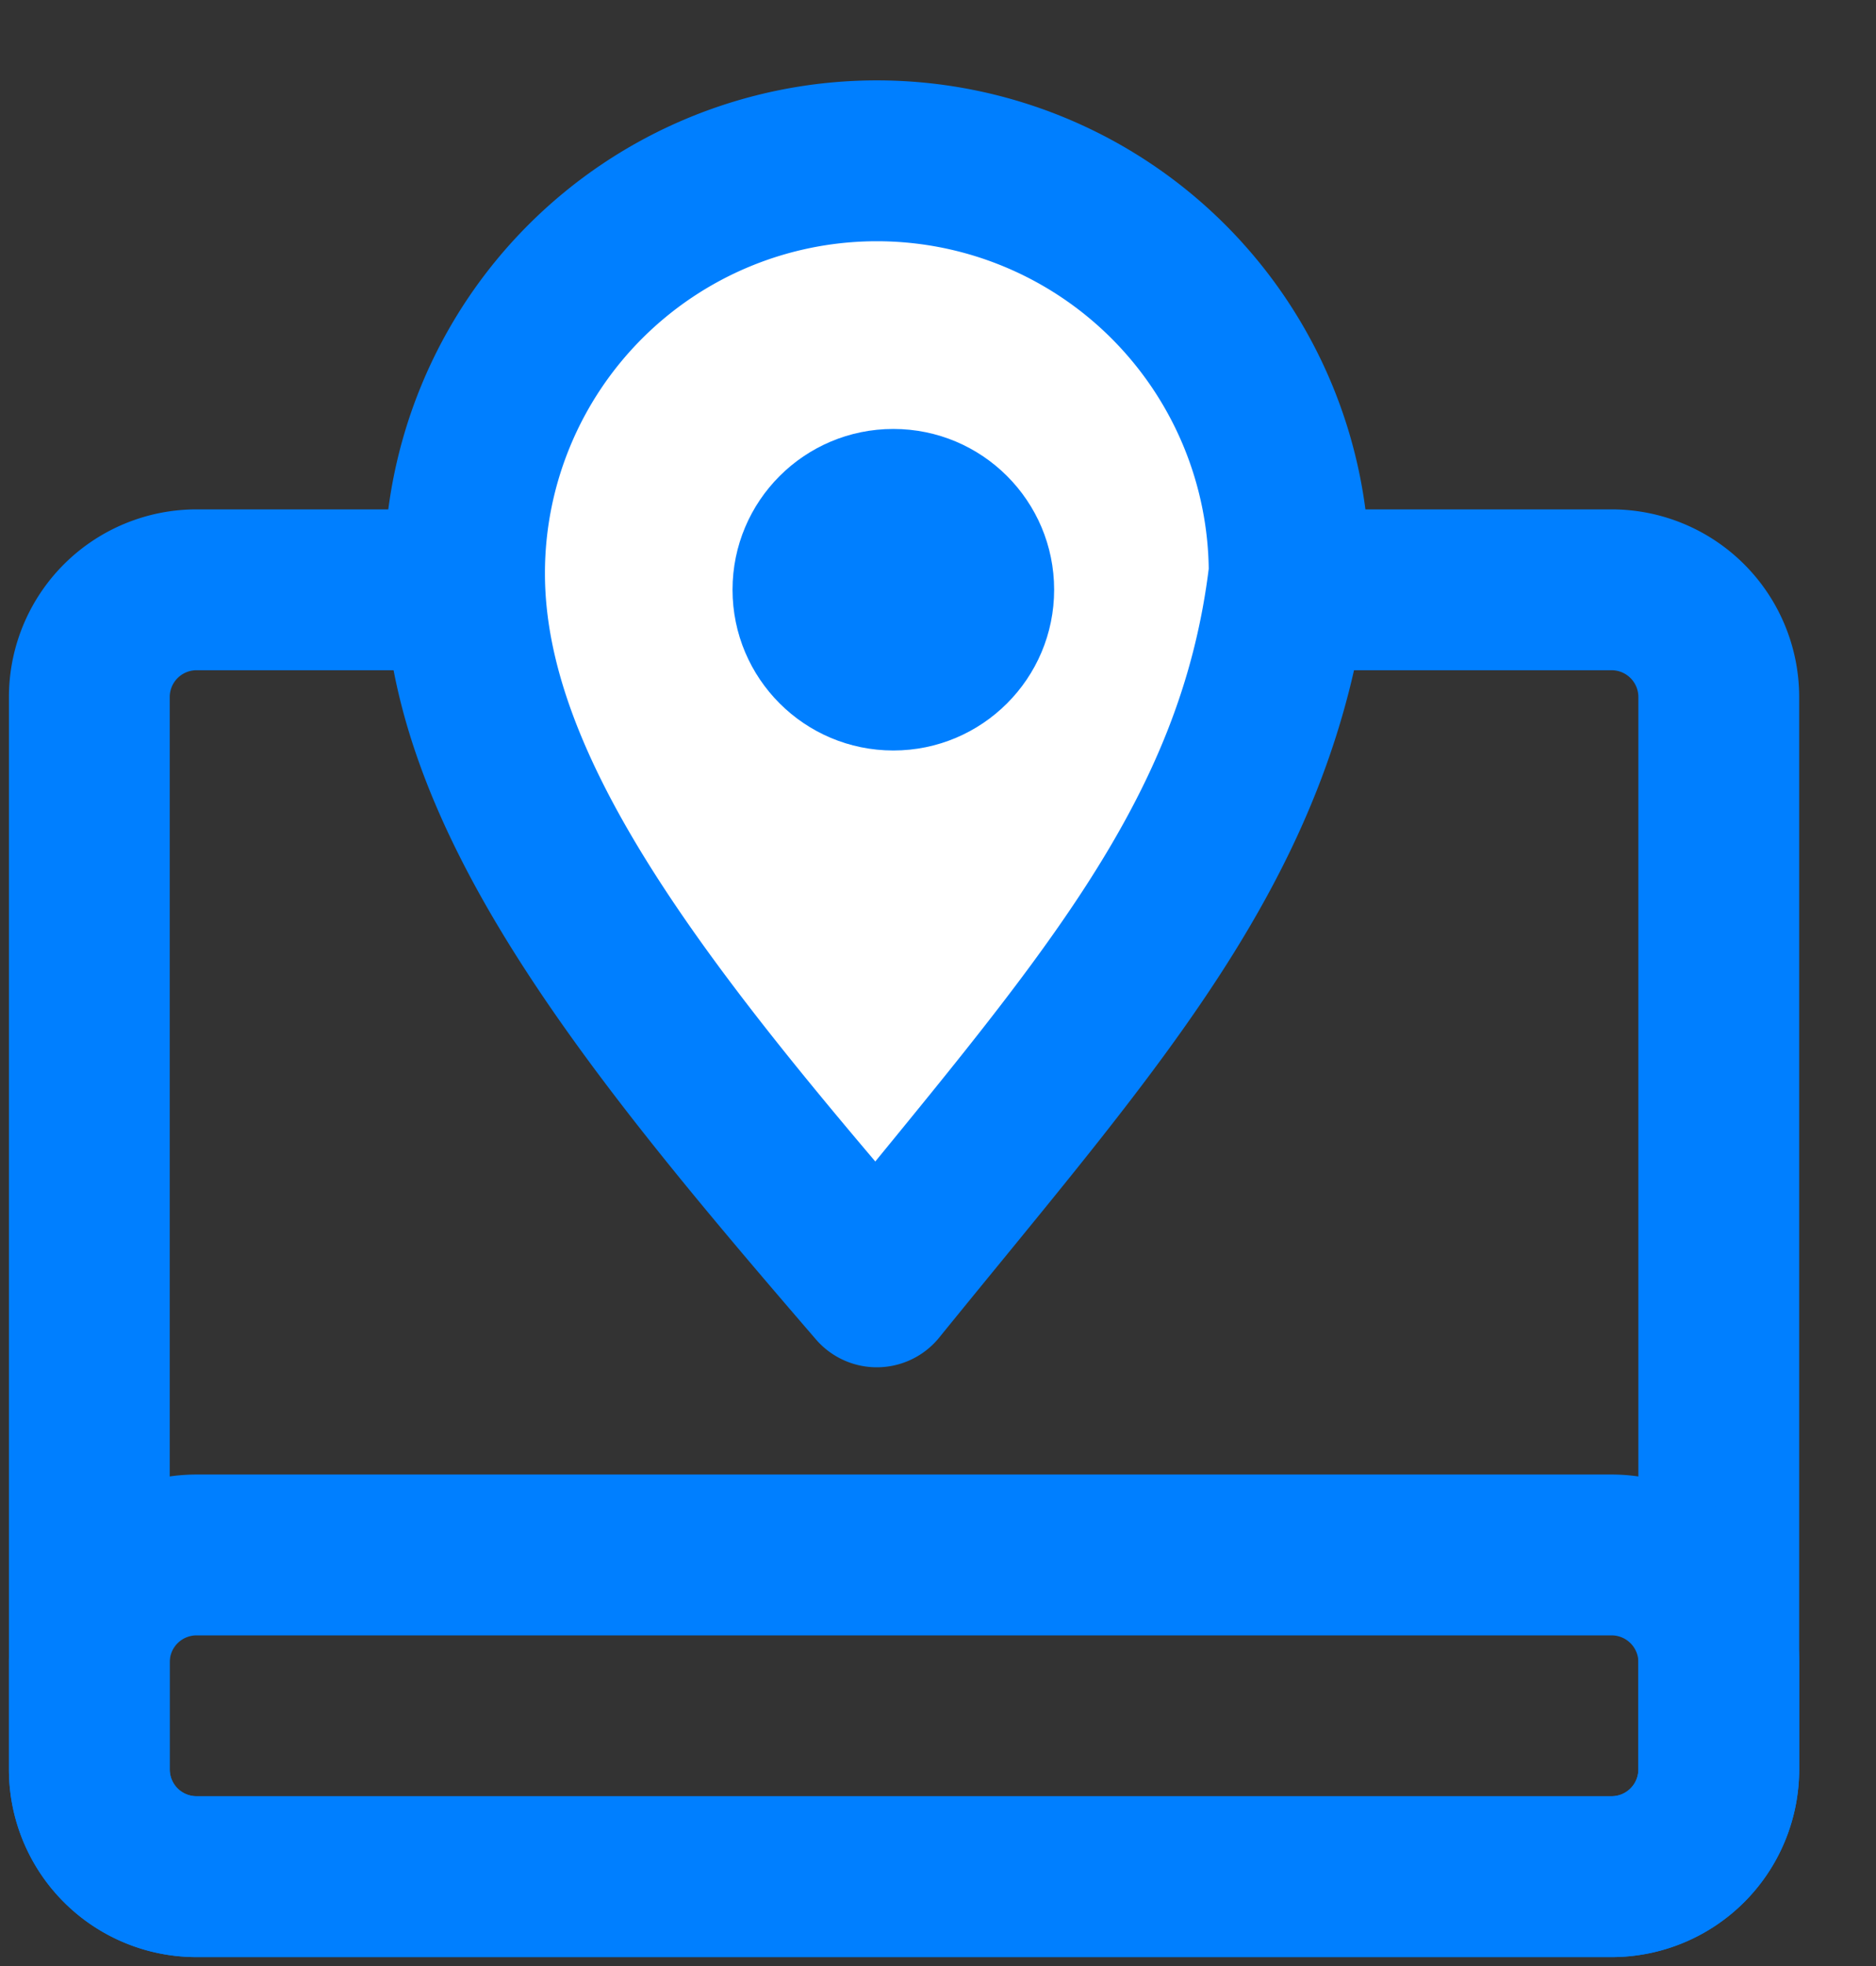
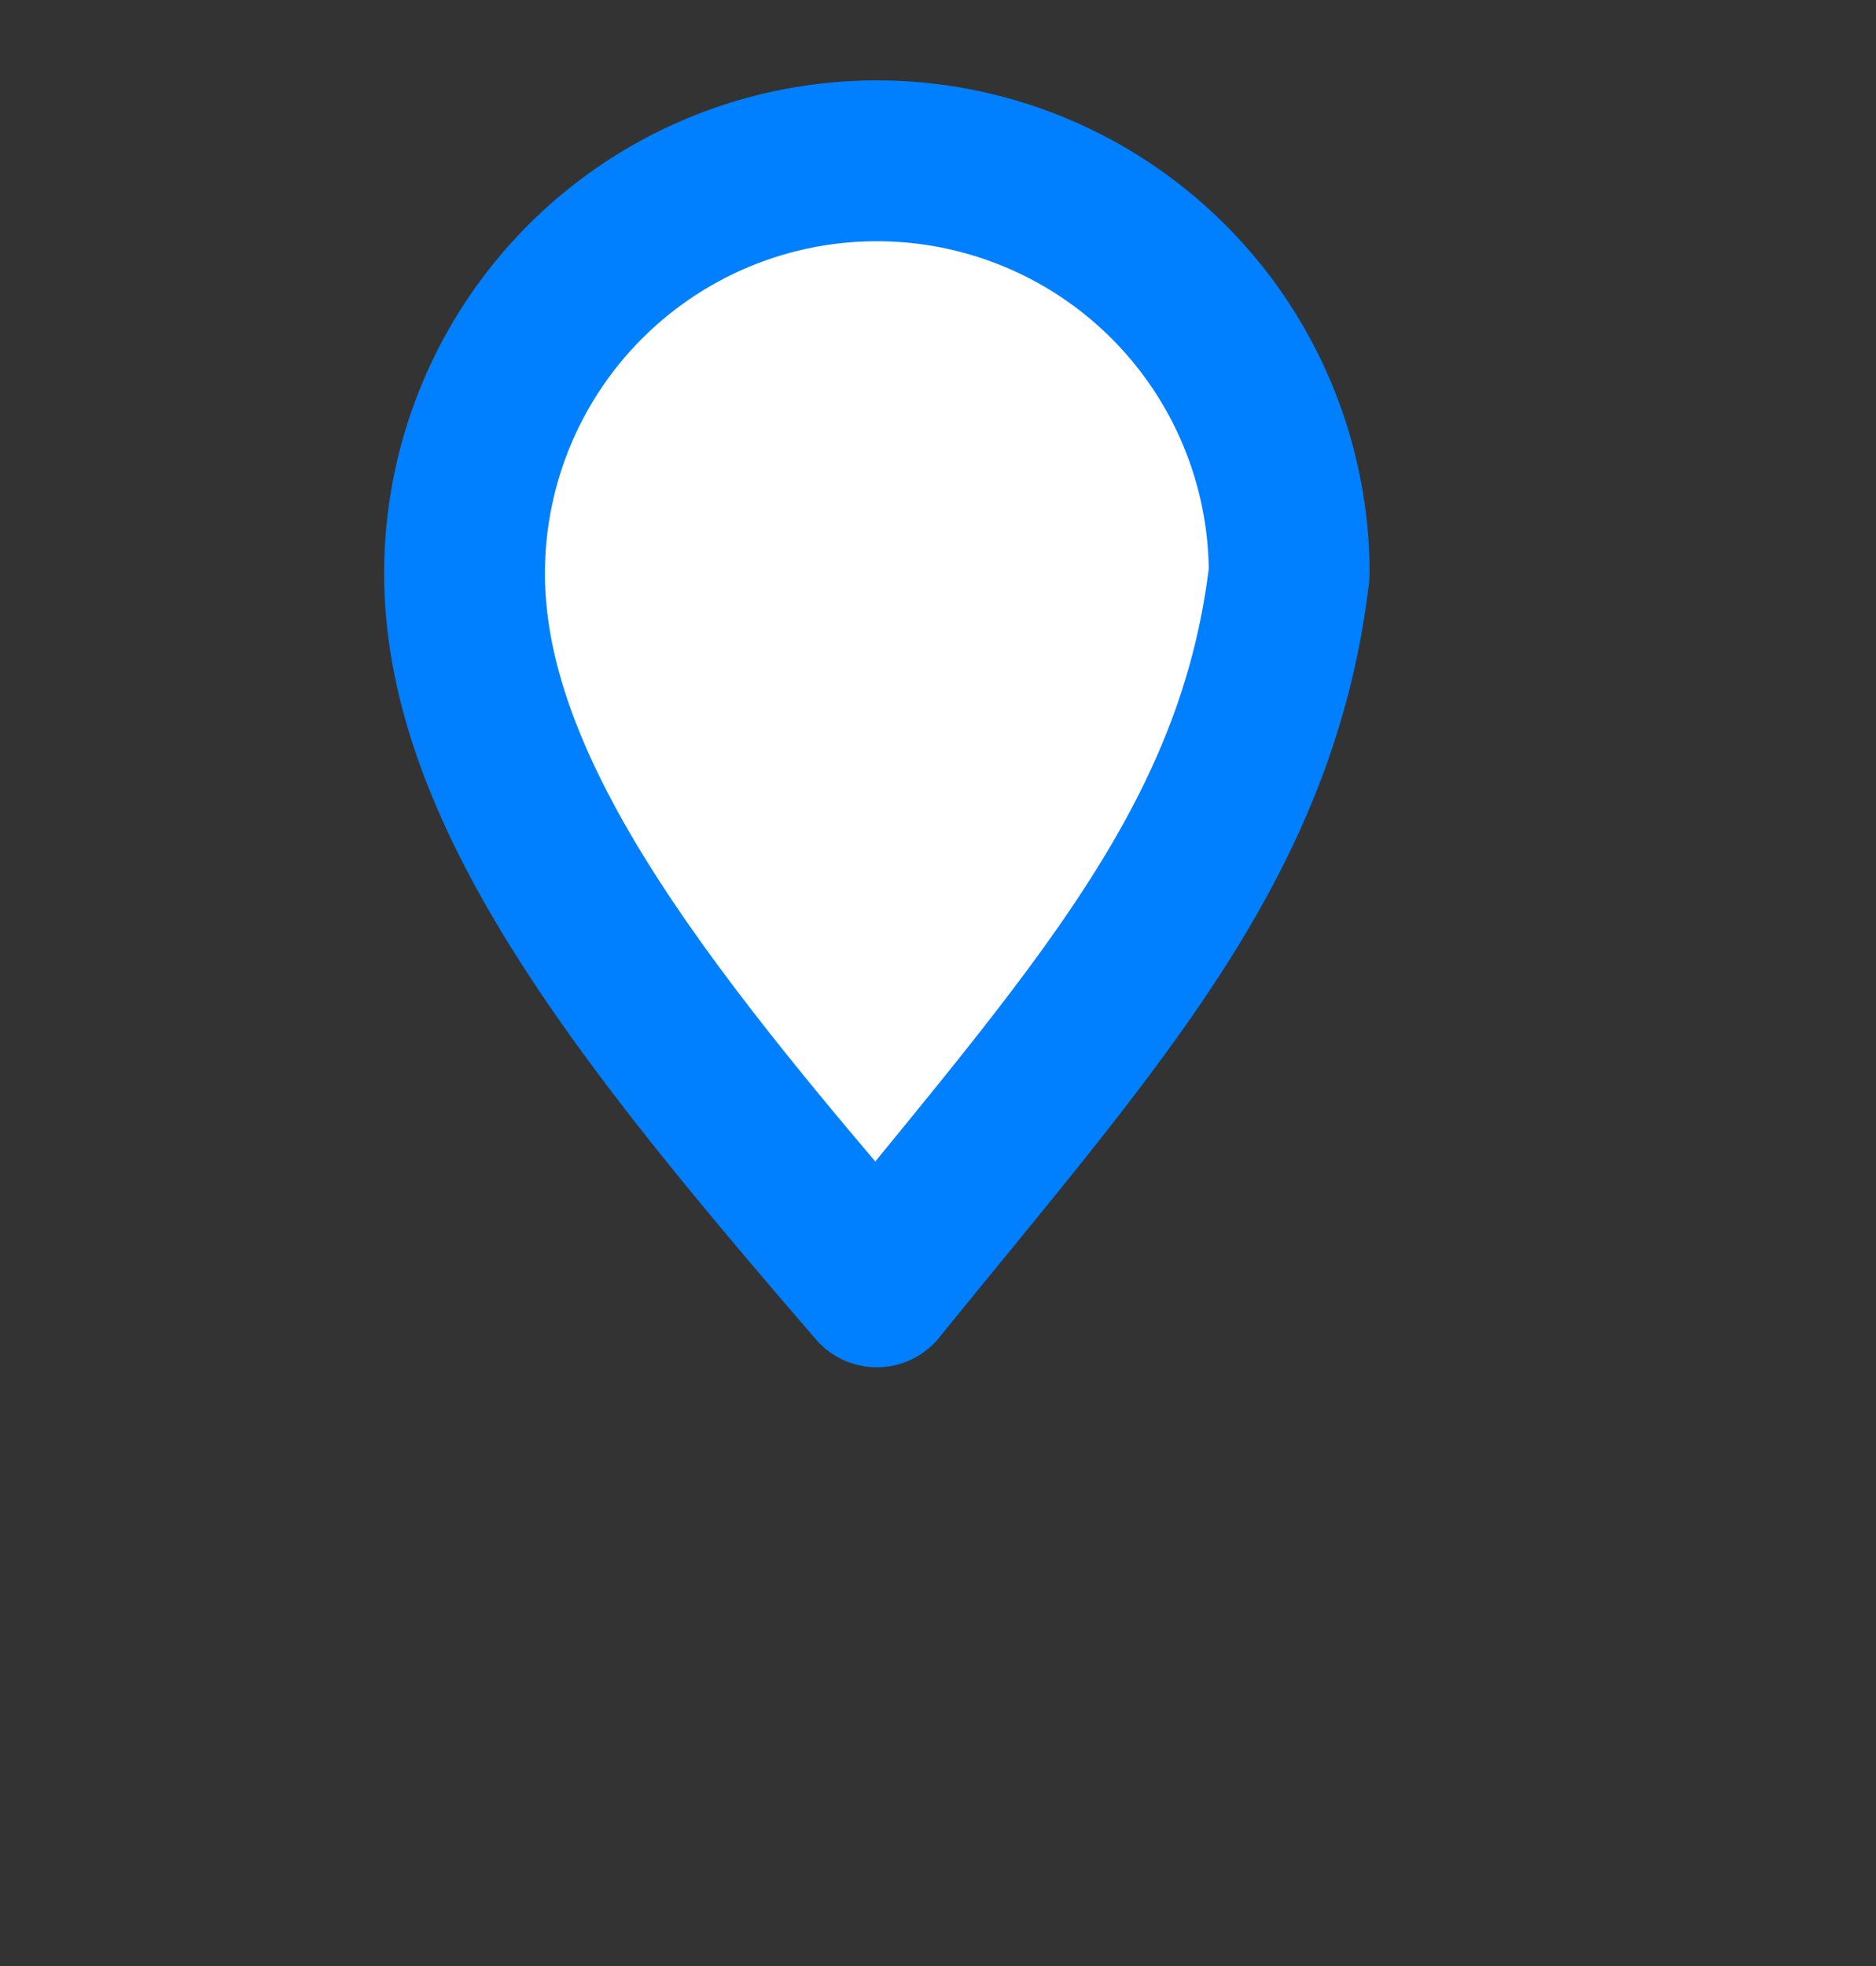
<svg xmlns="http://www.w3.org/2000/svg" width="21" height="22" version="1.1" viewBox="0 0 21 22">
  <rect x="0" y="0" width="21" height="22" fill="#333333" stroke="none" />
  <g id="Page-1" fill="none" fill-rule="evenodd" stroke="none" stroke-width="1">
    <g id="Deploy-Page-6" transform="translate(-812 -3099)">
      <g id="Group-64-Copy-2" transform="translate(0 750)">
        <g id="Group-63" transform="translate(109 410)">
          <g id="Group-62" transform="translate(0 1240)">
            <g id="Group-59" transform="translate(88 24)">
              <g id="Group-58" transform="translate(0 537)">
                <g id="Group-44" transform="translate(613 45)">
                  <g id="Group-39-Copy-12" transform="translate(0 92)">
                    <g id="icon-ip-address-copy-2" transform="translate(0 1)">
-                       <path id="Rectangle" d="M0 0h24v24H0z" />
-                       <path id="Rectangle" stroke="#007FFF" stroke-linecap="round" stroke-linejoin="round" stroke-width="1.8" d="M4.2 6.6h15.84a1.2 1.2 0 0 1 1.2 1.2v12a1.2 1.2 0 0 1-1.2 1.2H4.2A1.2 1.2 0 0 1 3 19.8v-12a1.2 1.2 0 0 1 1.2-1.2Z" />
-                       <path id="Rectangle" stroke="#007FFF" stroke-linecap="round" stroke-linejoin="round" stroke-width="1.8" d="M4.2 17.4h15.84a1.2 1.2 0 0 1 1.2 1.2v1.2a1.2 1.2 0 0 1-1.2 1.2H4.2A1.2 1.2 0 0 1 3 19.8v-1.2a1.2 1.2 0 0 1 1.2-1.2Z" />
                      <path id="Oval" fill="#FFF" stroke="#007FFF" stroke-linecap="round" stroke-linejoin="round" stroke-width="1.8" d="M11.815 14.4c2.44-3.009 4.261-4.965 4.616-7.985a4.615 4.615 0 1 0-9.231 0c0 2.487 2.066 5.031 4.615 7.985Z" />
-                       <ellipse id="Oval-Copy-3" cx="12" cy="6.599" fill="#007FFF" rx="1.8" ry="1.799" />
                    </g>
                  </g>
                </g>
              </g>
            </g>
          </g>
        </g>
      </g>
    </g>
  </g>
</svg>